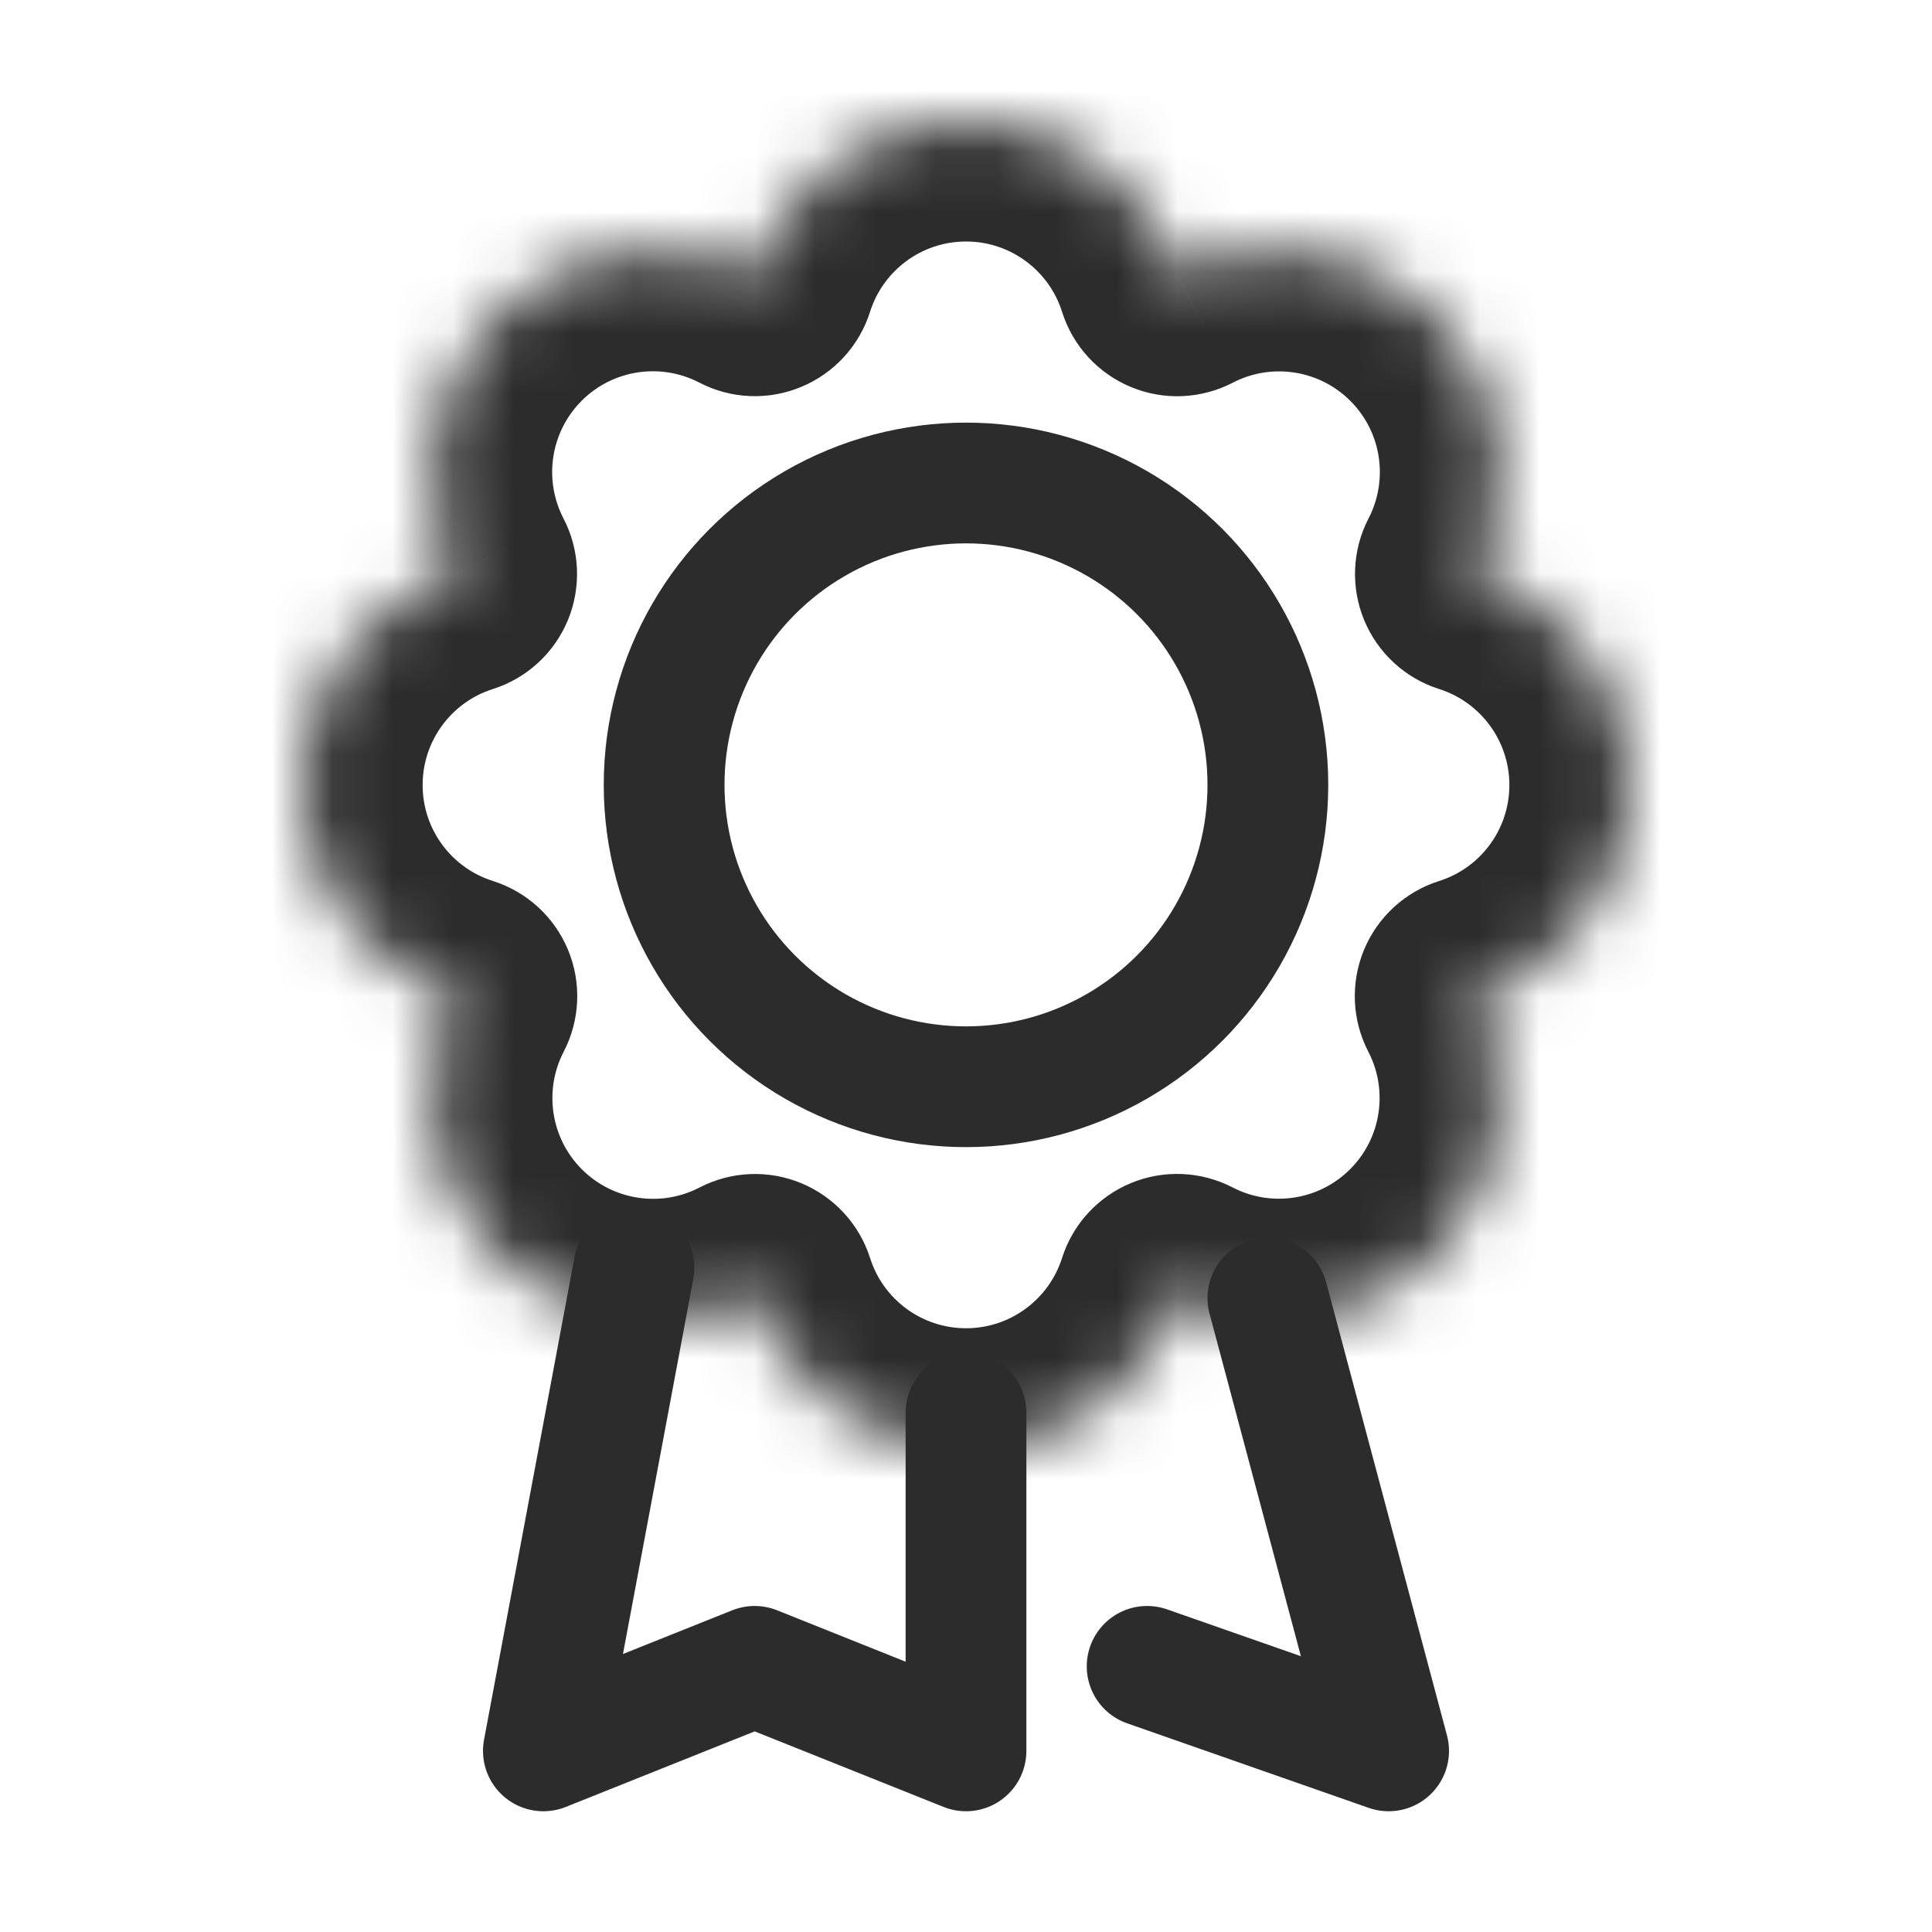
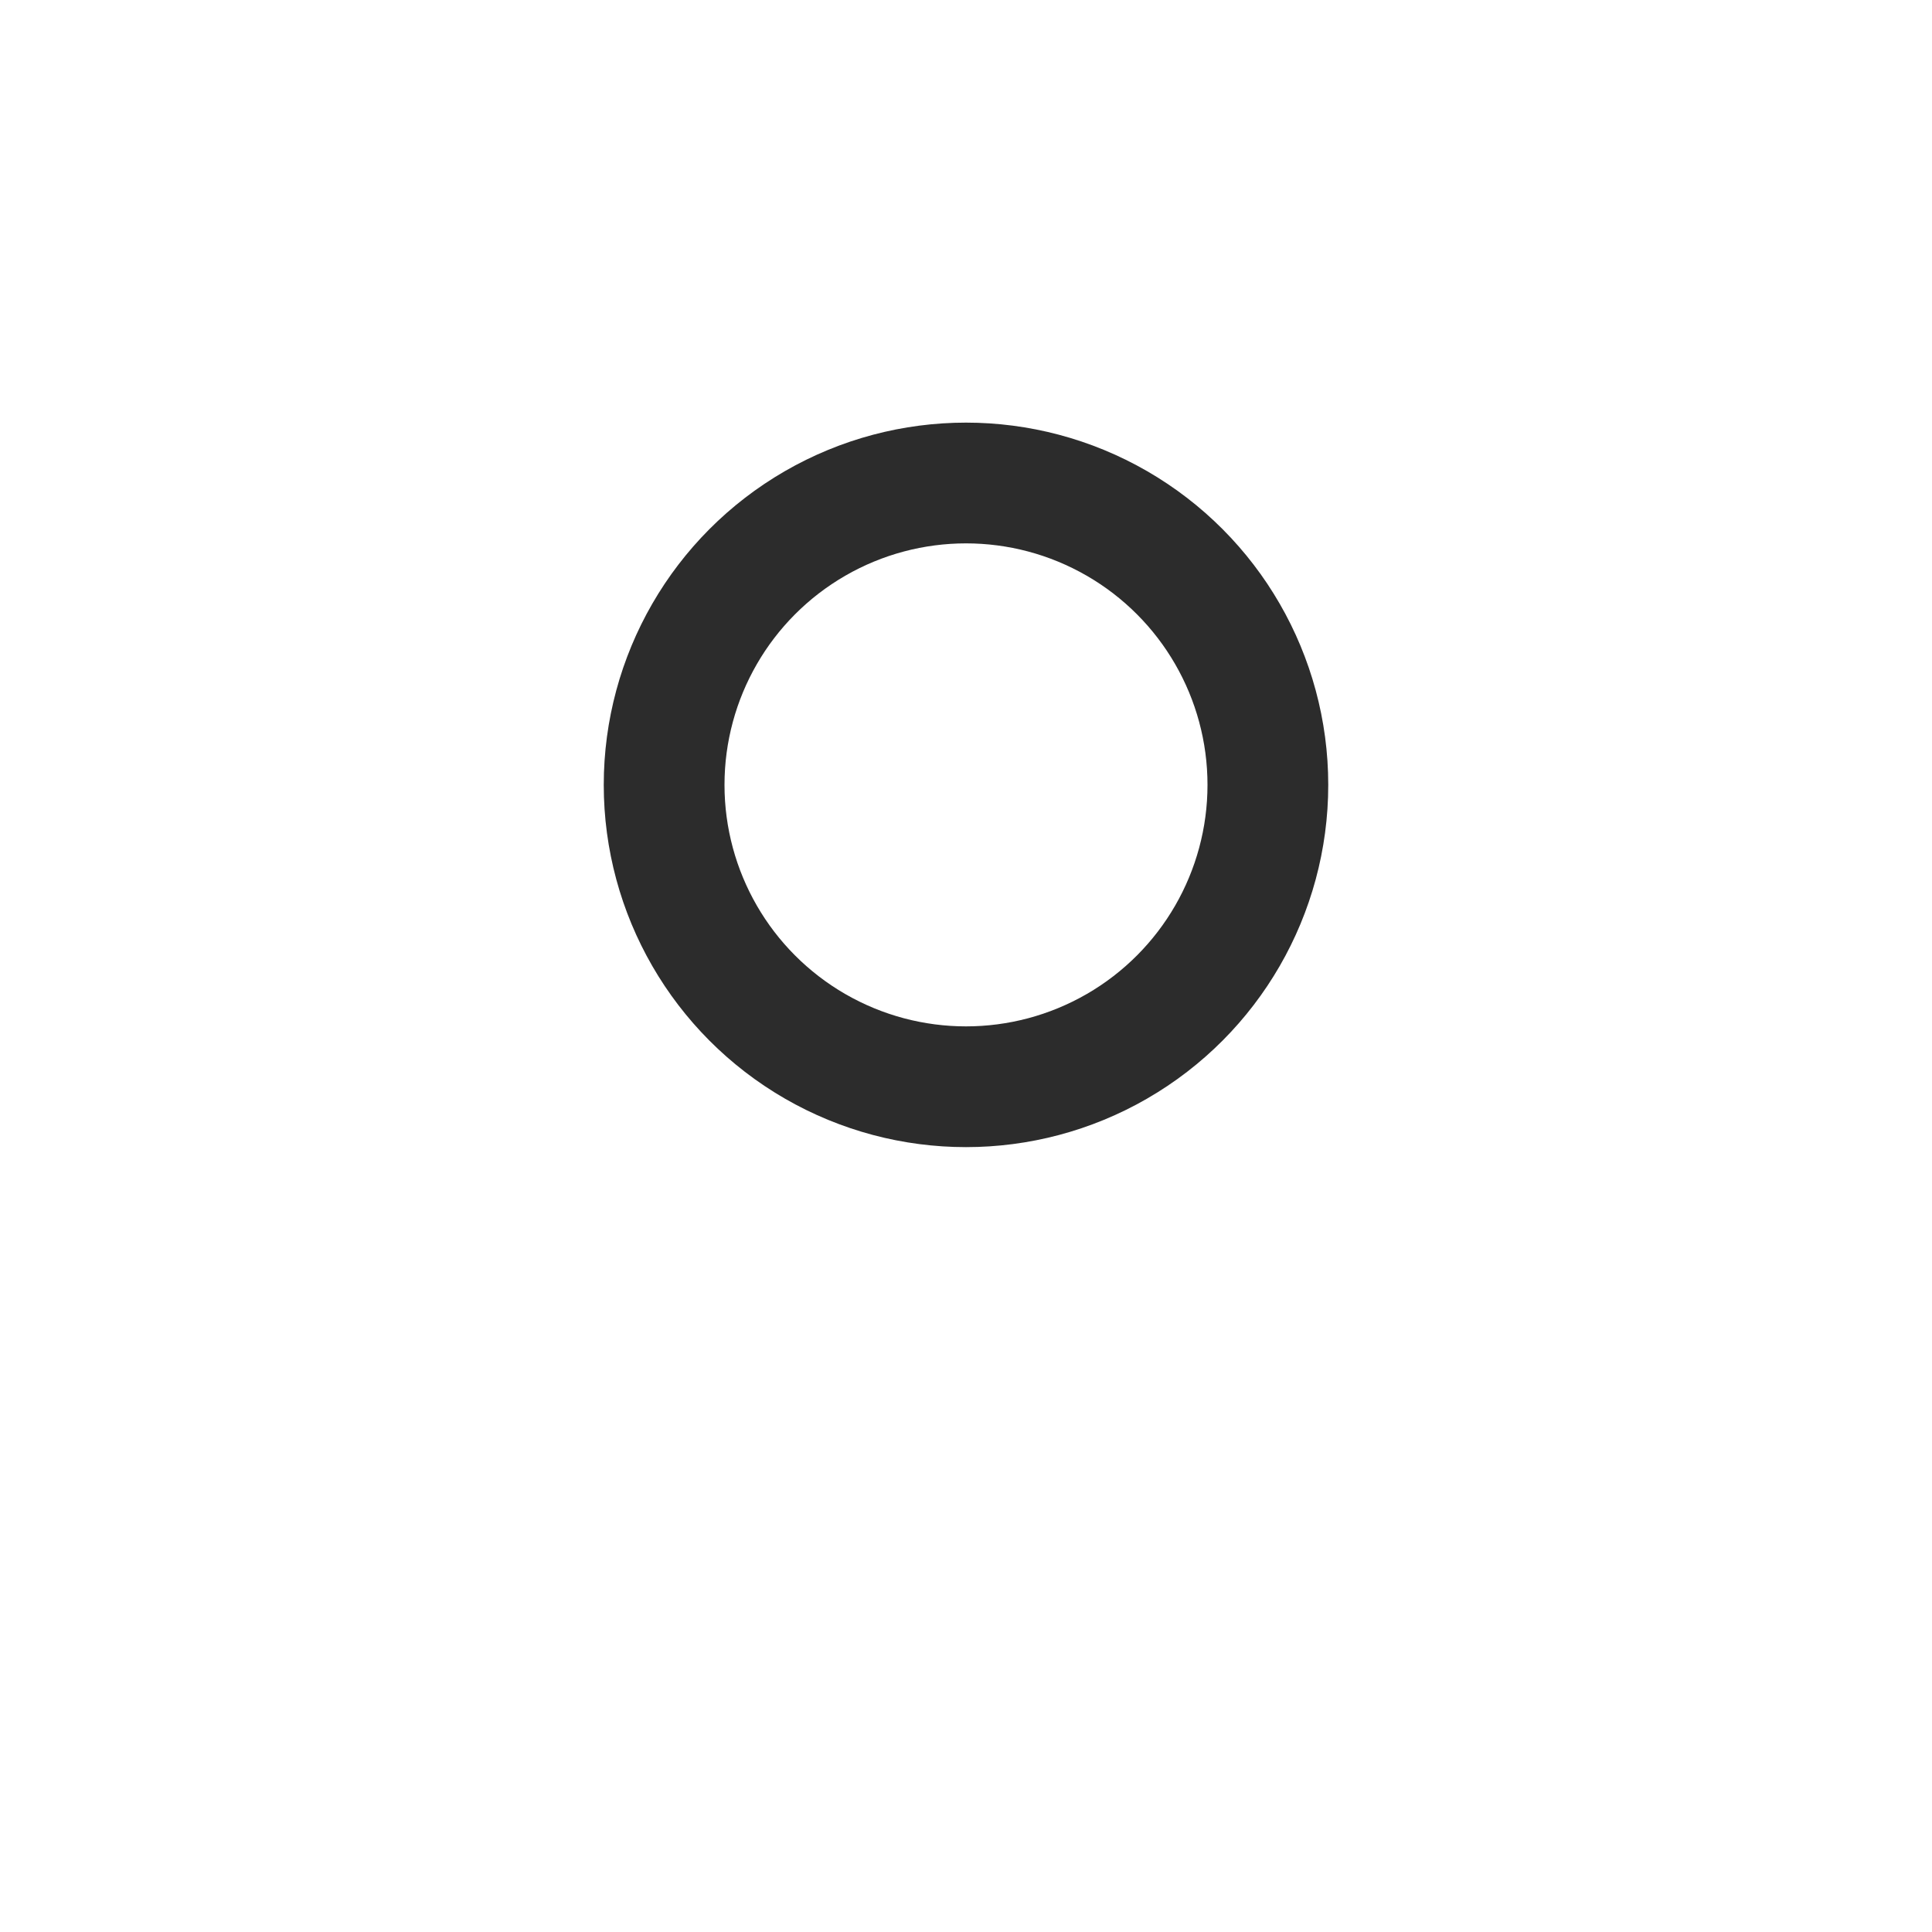
<svg xmlns="http://www.w3.org/2000/svg" width="32" height="32" viewBox="0 0 32 32" fill="none">
  <mask id="path-1-inside-1_1042_2345" fill="white">
-     <path fill-rule="evenodd" clip-rule="evenodd" d="M7.558 9.507C6.84 8.125 7.061 6.383 8.22 5.224C9.379 4.065 11.122 3.844 12.503 4.562C12.972 3.077 14.361 2 16.001 2C17.641 2 19.03 3.077 19.498 4.563C20.879 3.846 22.621 4.067 23.78 5.226C24.939 6.384 25.16 8.126 24.443 9.507C25.926 9.977 27 11.364 27 13.003C27 14.642 25.924 16.03 24.44 16.499C25.156 17.88 24.935 19.622 23.776 20.78C22.618 21.939 20.877 22.16 19.496 21.444C19.026 22.926 17.639 24 16.001 24C14.363 24 12.976 22.927 12.505 21.445C11.124 22.162 9.383 21.941 8.224 20.782C7.065 19.623 6.844 17.881 7.561 16.5C6.076 16.031 5 14.642 5 13.003C5 11.364 6.075 9.977 7.558 9.507Z" />
-   </mask>
-   <path d="M7.558 9.507L8.162 11.413C8.725 11.235 9.18 10.817 9.406 10.271C9.631 9.726 9.605 9.108 9.332 8.585L7.558 9.507ZM8.22 5.224L9.634 6.638L9.634 6.638L8.22 5.224ZM12.503 4.562L11.581 6.336C12.105 6.609 12.723 6.636 13.269 6.409C13.815 6.183 14.233 5.727 14.411 5.164L12.503 4.562ZM19.498 4.563L17.591 5.164C17.768 5.728 18.186 6.184 18.732 6.41C19.278 6.637 19.895 6.61 20.42 6.338L19.498 4.563ZM23.78 5.226L22.366 6.64V6.64L23.78 5.226ZM24.443 9.507L22.668 8.586C22.396 9.109 22.37 9.727 22.595 10.272C22.821 10.817 23.276 11.235 23.838 11.413L24.443 9.507ZM24.44 16.499L23.837 14.592C23.274 14.77 22.818 15.188 22.592 15.733C22.366 16.279 22.392 16.896 22.664 17.42L24.44 16.499ZM23.776 20.78L22.362 19.366L22.362 19.366L23.776 20.78ZM19.496 21.444L20.417 19.668C19.893 19.397 19.276 19.37 18.731 19.596C18.186 19.822 17.768 20.276 17.59 20.839L19.496 21.444ZM12.505 21.445L14.412 20.839C14.233 20.277 13.815 19.822 13.27 19.597C12.725 19.371 12.108 19.398 11.584 19.67L12.505 21.445ZM8.224 20.782L6.81 22.196H6.81L8.224 20.782ZM7.561 16.5L9.336 17.421C9.608 16.897 9.635 16.279 9.409 15.734C9.183 15.188 8.727 14.77 8.164 14.592L7.561 16.5ZM9.332 8.585C9.005 7.955 9.11 7.163 9.634 6.638L6.806 3.81C5.012 5.603 4.675 8.296 5.783 10.429L9.332 8.585ZM9.634 6.638C10.159 6.113 10.951 6.009 11.581 6.336L13.426 2.787C11.293 1.679 8.6 2.016 6.806 3.81L9.634 6.638ZM14.411 5.164C14.624 4.487 15.258 4 16.001 4V0C13.463 0 11.32 1.667 10.596 3.96L14.411 5.164ZM16.001 4C16.743 4 17.377 4.487 17.591 5.164L21.406 3.961C20.682 1.667 18.539 0 16.001 0V4ZM20.42 6.338C21.049 6.011 21.841 6.115 22.366 6.64L25.194 3.811C23.401 2.018 20.709 1.68 18.577 2.788L20.42 6.338ZM22.366 6.64C22.891 7.164 22.995 7.956 22.668 8.586L26.218 10.428C27.325 8.296 26.988 5.604 25.194 3.811L22.366 6.64ZM23.838 11.413C24.514 11.628 25 12.261 25 13.003H29C29 10.468 27.337 8.327 25.048 7.601L23.838 11.413ZM25 13.003C25 13.745 24.514 14.379 23.837 14.592L25.043 18.406C27.335 17.682 29 15.539 29 13.003H25ZM22.664 17.42C22.991 18.05 22.887 18.841 22.362 19.366L25.191 22.194C26.983 20.402 27.321 17.711 26.215 15.578L22.664 17.42ZM22.362 19.366C21.838 19.89 21.046 19.995 20.417 19.668L18.575 23.219C20.708 24.325 23.398 23.987 25.191 22.194L22.362 19.366ZM17.59 20.839C17.375 21.514 16.742 22 16.001 22V26C18.535 26 20.676 24.338 21.402 22.049L17.59 20.839ZM16.001 22C15.259 22 14.626 21.515 14.412 20.839L10.599 22.05C11.326 24.338 13.467 26 16.001 26V22ZM11.584 19.67C10.954 19.997 10.163 19.892 9.638 19.368L6.81 22.196C8.603 23.989 11.294 24.327 13.427 23.22L11.584 19.67ZM9.638 19.368C9.113 18.843 9.009 18.051 9.336 17.421L5.786 15.578C4.679 17.711 5.016 20.403 6.81 22.196L9.638 19.368ZM8.164 14.592C7.487 14.379 7 13.745 7 13.003H3C3 15.54 4.666 17.683 6.959 18.407L8.164 14.592ZM7 13.003C7 12.261 7.486 11.627 8.162 11.413L6.954 7.6C4.663 8.326 3 10.467 3 13.003H7Z" fill="#2C2C2C" mask="url(#path-1-inside-1_1042_2345)" />
+     </mask>
  <circle cx="16" cy="13" r="5" stroke="#2C2C2C" stroke-width="2" />
-   <path d="M10.5 21L9 29L12.5 27.6L16 29V23.4" stroke="#2C2C2C" stroke-width="2" stroke-linecap="round" stroke-linejoin="round" />
-   <path d="M21 21.5L23 29L19 27.6" stroke="#2C2C2C" stroke-width="2" stroke-linecap="round" stroke-linejoin="round" />
</svg>